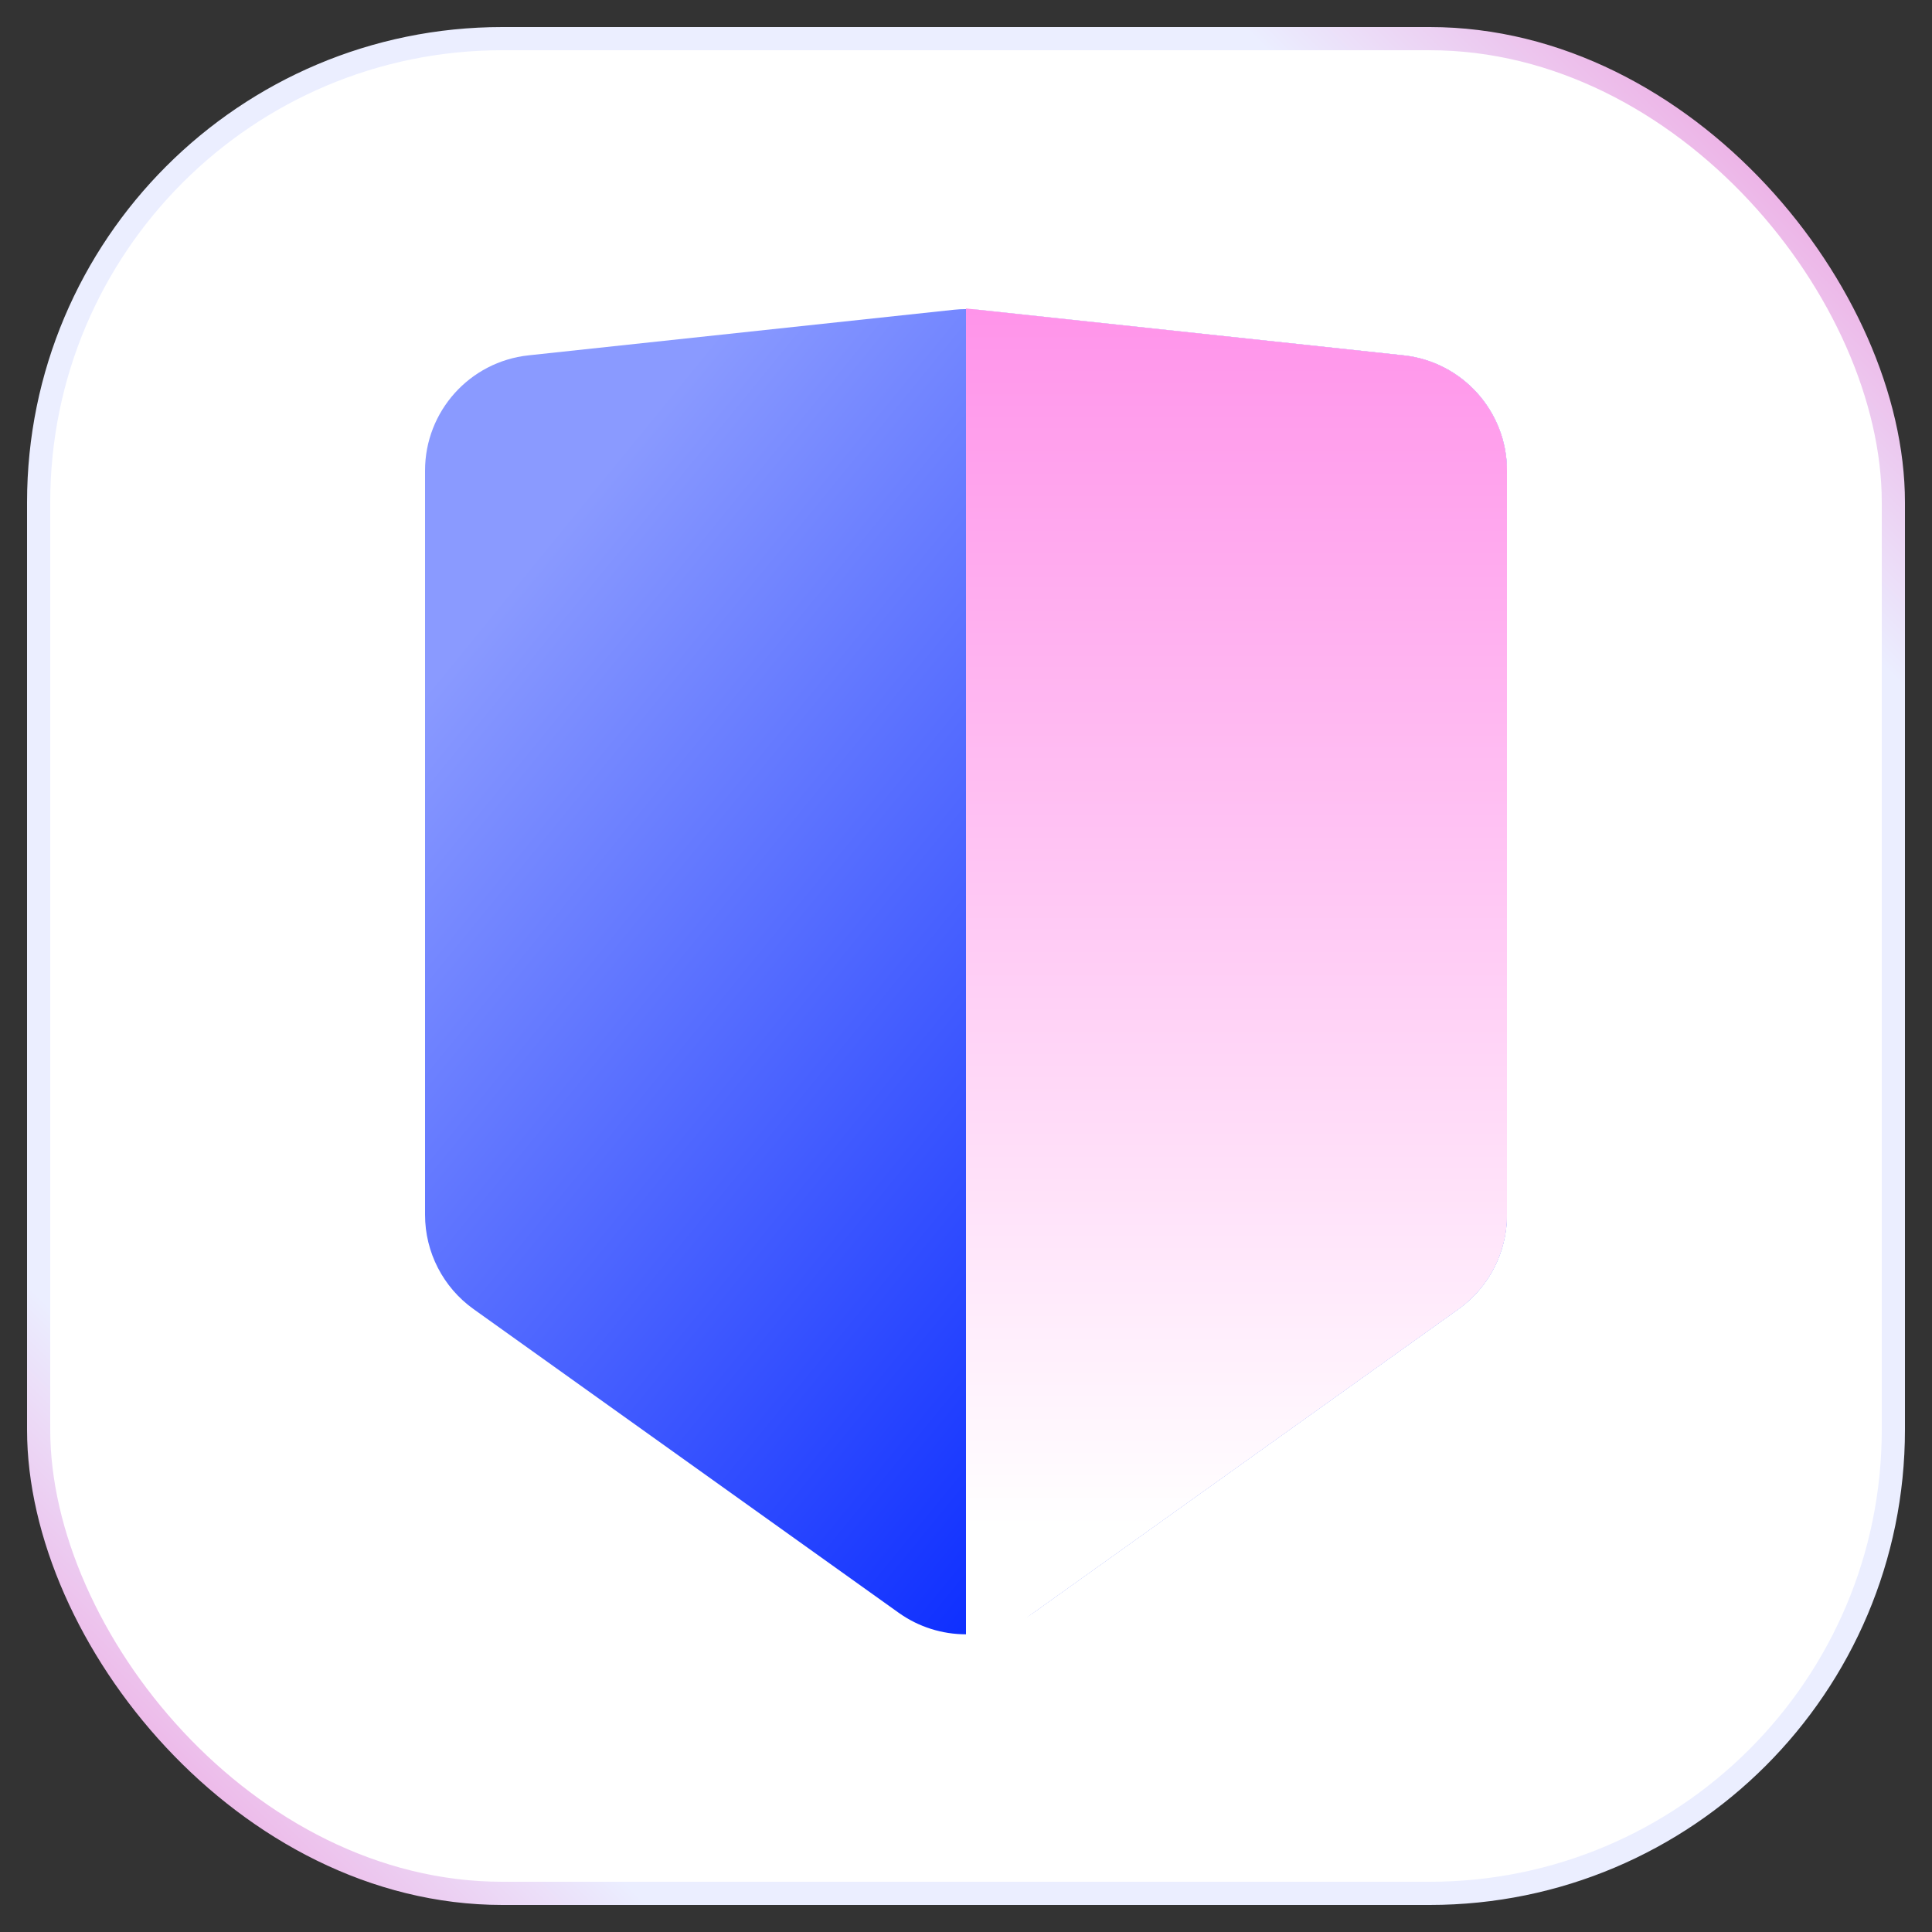
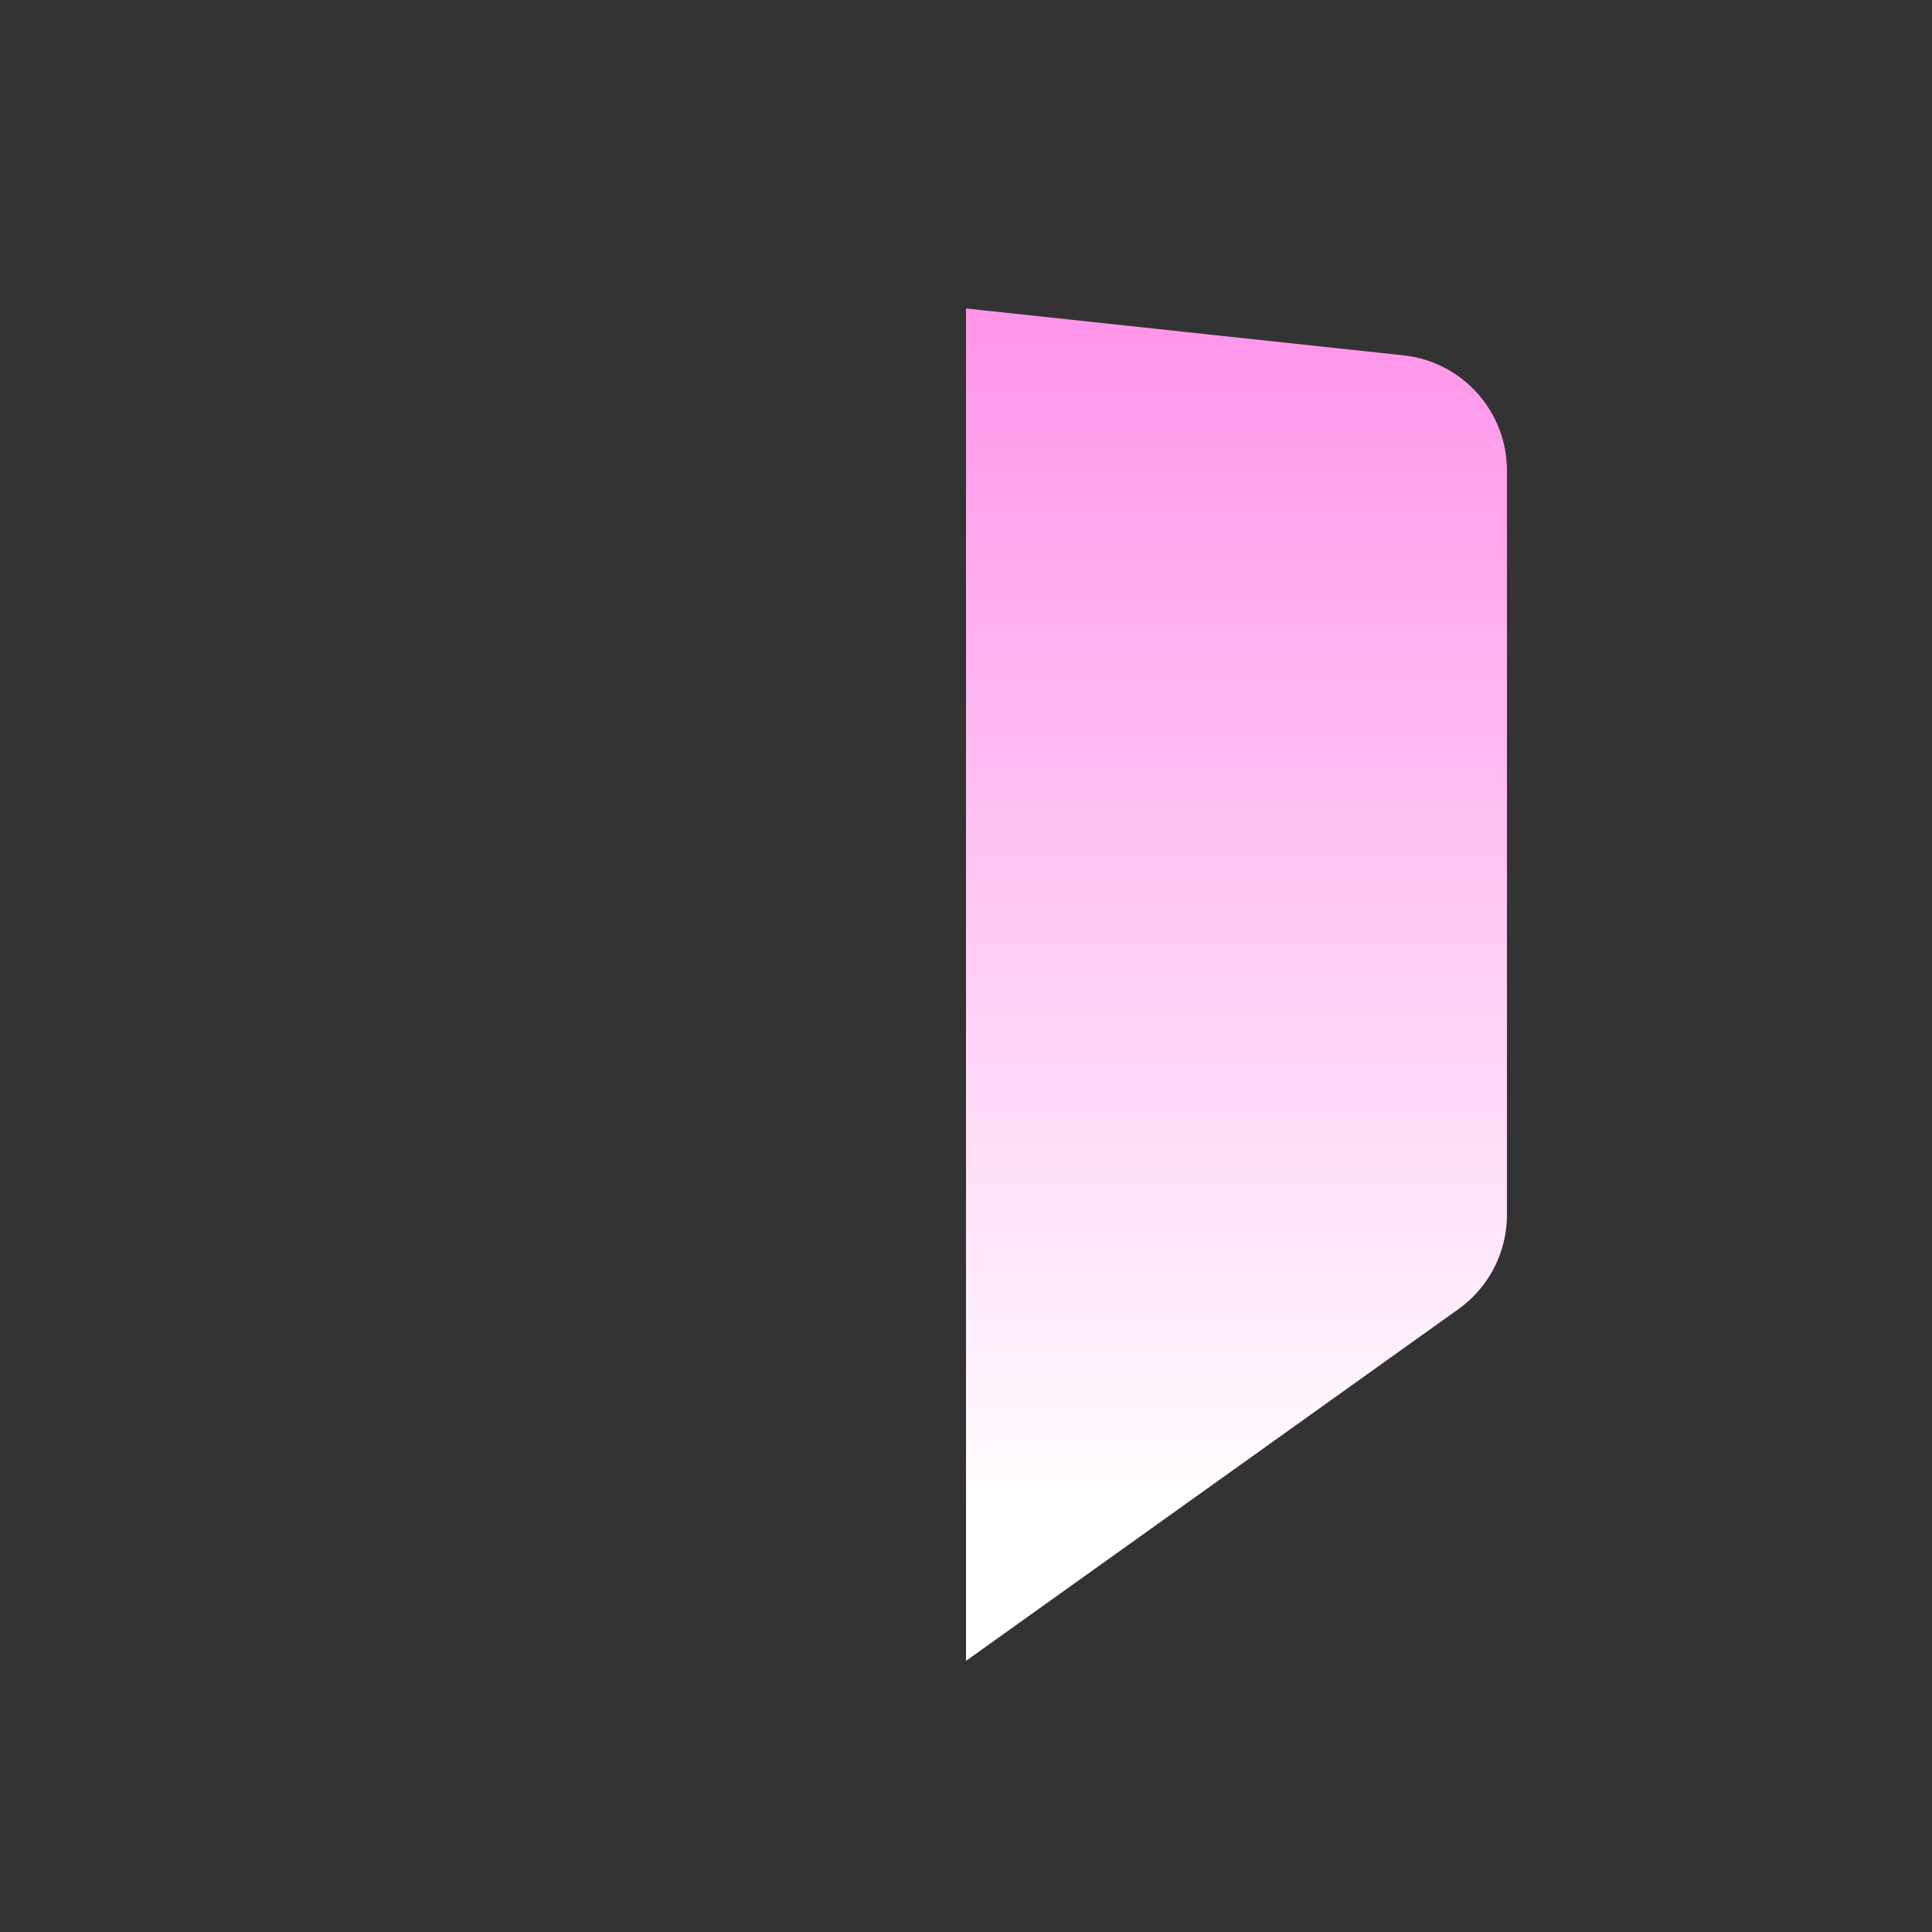
<svg xmlns="http://www.w3.org/2000/svg" width="50" height="50" viewBox="0 0 50 50" fill="none">
  <rect x="0" y="0" width="50" height="50" fill="#333333" stroke="none" />
-   <rect x="1" y="1" width="48" height="48" rx="12" fill="white" stroke="url(#paint0_linear_6203_20022)" stroke-width="0.6" />
-   <path fill-rule="evenodd" clip-rule="evenodd" d="M25.32 8.017C25.107 7.994 24.893 7.994 24.68 8.017L13.68 9.196C12.156 9.359 11 10.645 11 12.179V31.439C11 32.408 11.468 33.317 12.256 33.88L23.256 41.737C24.299 42.482 25.701 42.482 26.744 41.737L37.744 33.88C38.532 33.317 39 32.408 39 31.439V12.179C39 10.645 37.844 9.359 36.32 9.196L25.32 8.017Z" fill="url(#paint1_linear_6203_20022)" style="mix-blend-mode:multiply" />
-   <path d="M36.32 9.196L25 7.983V42.983L37.744 33.88C38.532 33.317 39 32.408 39 31.439V12.179C39 10.646 37.844 9.359 36.32 9.196Z" fill="white" />
  <path d="M36.32 9.196L25 7.983V42.983L37.744 33.88C38.532 33.317 39 32.408 39 31.439V12.179C39 10.646 37.844 9.359 36.32 9.196Z" fill="url(#paint2_linear_6203_20022)" style="mix-blend-mode:multiply" />
  <defs>
    <linearGradient id="paint0_linear_6203_20022" x1="49" y1="1" x2="1" y2="49" gradientUnits="userSpaceOnUse">
      <stop offset="0.036" stop-color="#EE9FDE" />
      <stop offset="0.172" stop-color="#EBEEFF" />
      <stop offset="0.839" stop-color="#EBEEFF" />
      <stop offset="0.974" stop-color="#EE9FDE" />
    </linearGradient>
    <linearGradient id="paint1_linear_6203_20022" x1="31.462" y1="37.679" x2="9.491" y2="19.742" gradientUnits="userSpaceOnUse">
      <stop stop-color="#0527FF" />
      <stop offset="1" stop-color="#8A9AFF" />
    </linearGradient>
    <linearGradient id="paint2_linear_6203_20022" x1="32" y1="7.983" x2="32" y2="42.983" gradientUnits="userSpaceOnUse">
      <stop stop-color="#FF94EA" />
      <stop offset="0.901" stop-color="white" />
    </linearGradient>
  </defs>
</svg>